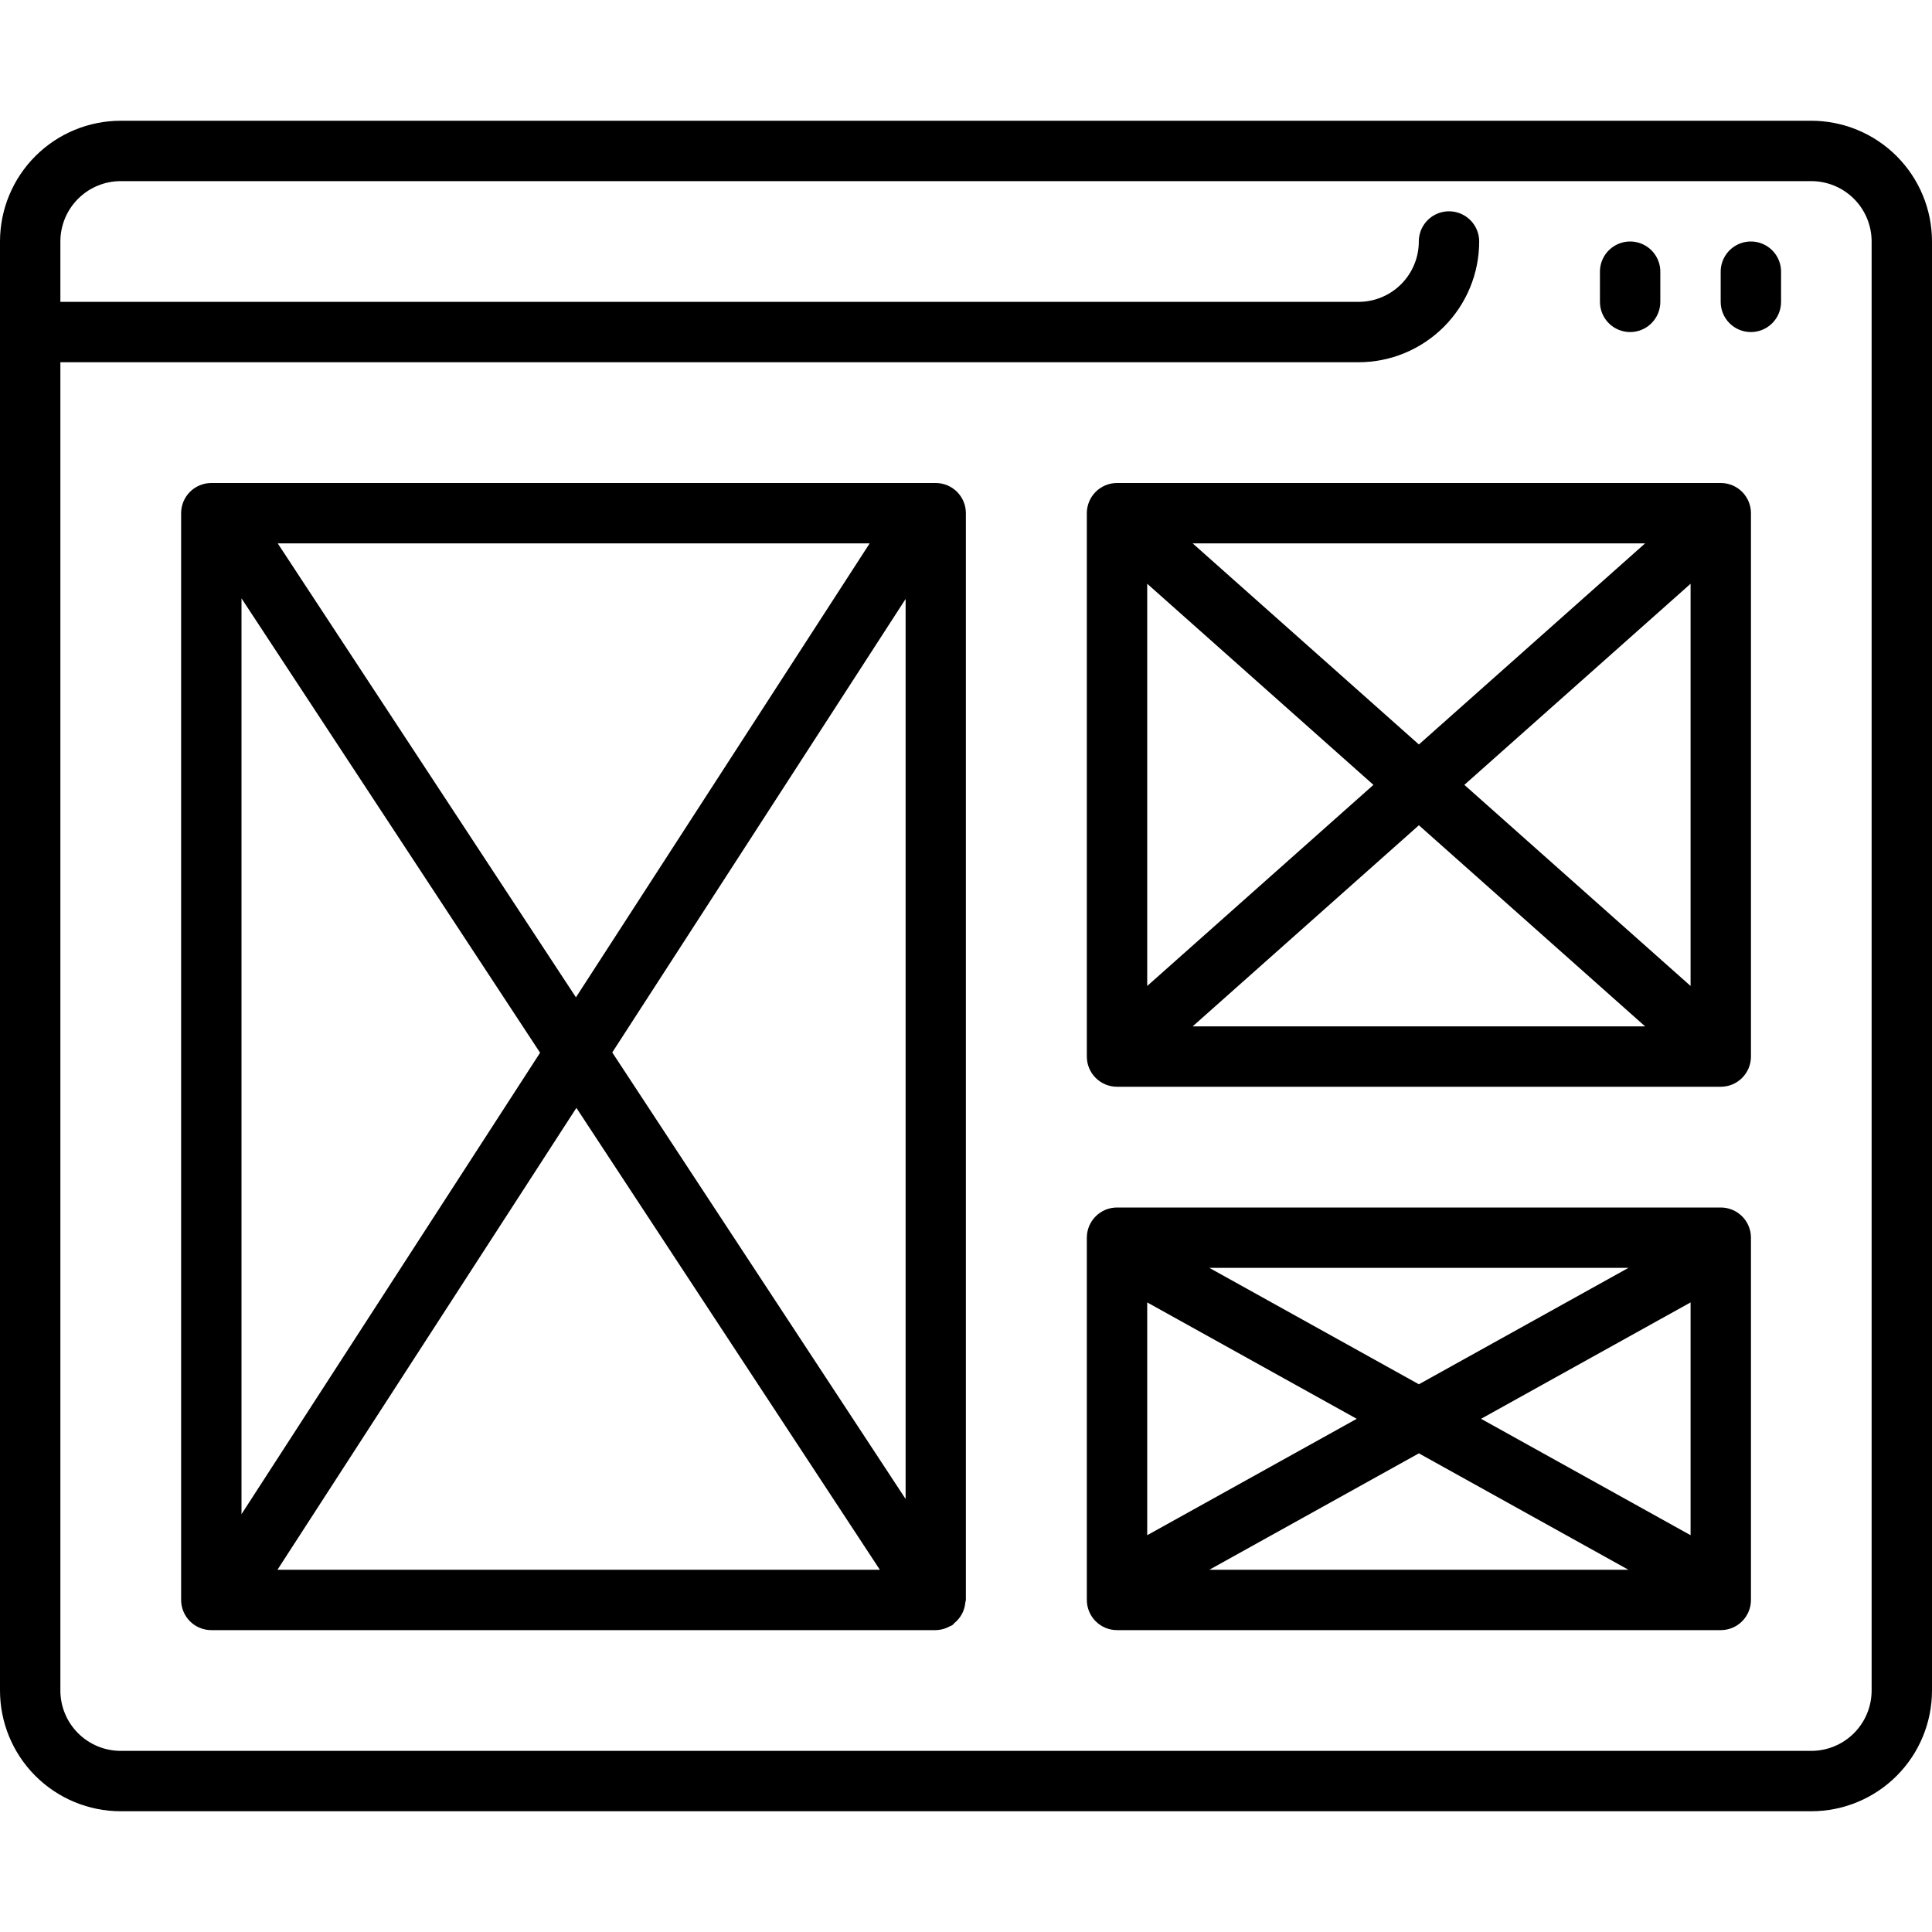
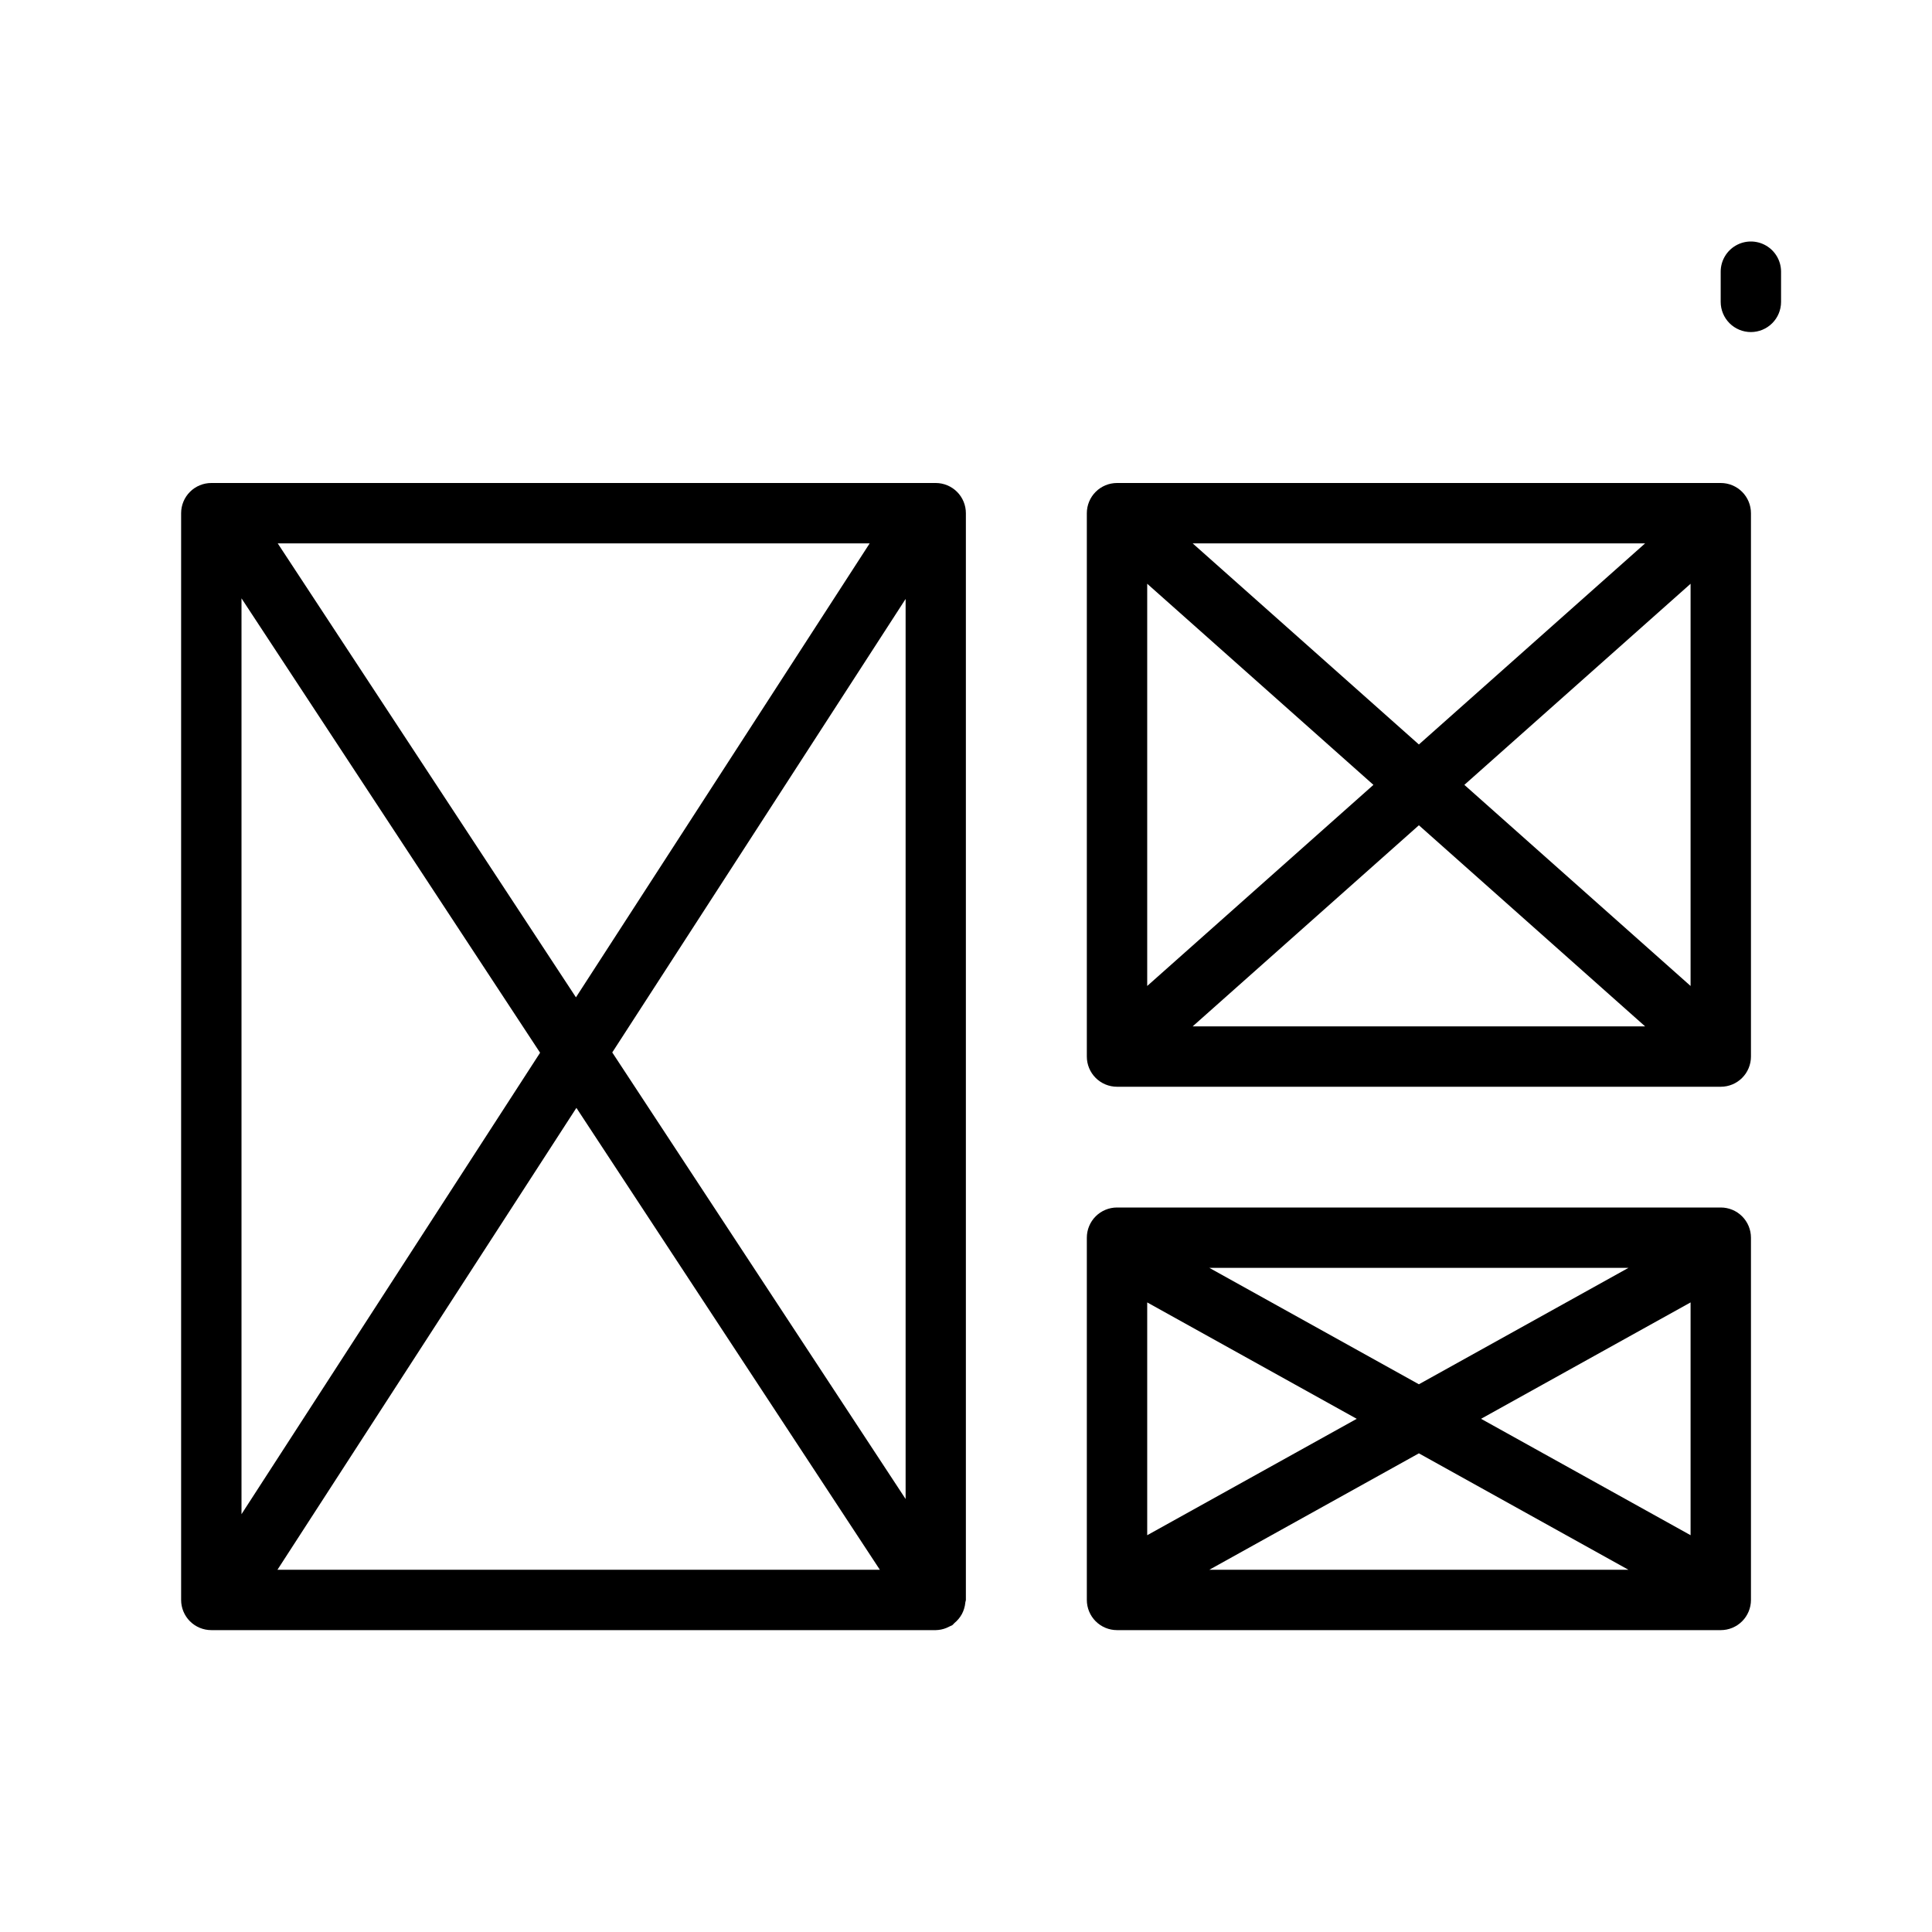
<svg xmlns="http://www.w3.org/2000/svg" width="1200pt" height="1200pt" version="1.1" viewBox="0 0 1200 1200">
  <g>
-     <path d="m1012.5 206.25c-4.973 0-9.742-1.977-13.258-5.492-3.516-3.516-5.492-8.285-5.492-13.258v-18.75c0-6.699 3.574-12.887 9.375-16.238 5.801-3.348 12.949-3.348 18.75 0 5.801 3.352 9.375 9.539 9.375 16.238v18.75c0 4.973-1.977 9.742-5.492 13.258-3.516 3.516-8.285 5.492-13.258 5.492z" />
    <path d="m1087.5 206.25c-4.973 0-9.742-1.977-13.258-5.492-3.516-3.516-5.492-8.285-5.492-13.258v-18.75c0-6.699 3.574-12.887 9.375-16.238 5.801-3.348 12.949-3.348 18.75 0 5.801 3.352 9.375 9.539 9.375 16.238v18.75c0 4.973-1.977 9.742-5.492 13.258-3.516 3.516-8.285 5.492-13.258 5.492z" />
-     <path d="m1125 75h-1050c-19.891 0-38.969 7.902-53.031 21.969-14.066 14.062-21.969 33.141-21.969 53.031v900c0 19.891 7.902 38.969 21.969 53.031 14.062 14.066 33.141 21.969 53.031 21.969h1050c19.891 0 38.969-7.902 53.031-21.969 14.066-14.062 21.969-33.141 21.969-53.031v-900c0-19.891-7.902-38.969-21.969-53.031-14.062-14.066-33.141-21.969-53.031-21.969zm37.5 975c0 9.945-3.949 19.484-10.984 26.516-7.031 7.035-16.57 10.984-26.516 10.984h-1050c-9.945 0-19.484-3.949-26.516-10.984-7.035-7.031-10.984-16.57-10.984-26.516v-825h806.25c19.891 0 38.969-7.902 53.031-21.969 14.066-14.062 21.969-33.141 21.969-53.031 0-6.699-3.574-12.887-9.375-16.238-5.801-3.348-12.949-3.348-18.75 0-5.801 3.352-9.375 9.539-9.375 16.238 0 9.945-3.949 19.484-10.984 26.516-7.031 7.035-16.57 10.984-26.516 10.984h-806.25v-37.5c0-9.945 3.949-19.484 10.984-26.516 7.031-7.035 16.57-10.984 26.516-10.984h1050c9.945 0 19.484 3.949 26.516 10.984 7.035 7.031 10.984 16.57 10.984 26.516z" />
    <path d="m581.25 300h-450c-4.973 0-9.742 1.977-13.258 5.492-3.516 3.516-5.492 8.285-5.492 13.258v675c0 4.973 1.977 9.742 5.492 13.258 3.516 3.516 8.285 5.492 13.258 5.492h450c2.219-0.047 4.406-0.492 6.469-1.312 1.25-0.59 2.5-1.176 3.75-1.762 0.543-0.355 0.844-0.918 1.332-1.312 1.902-1.559 3.488-3.469 4.668-5.625 0.543-1.031 0.988-2.113 1.332-3.227 0.387-1.219 0.645-2.477 0.77-3.75 0-0.617 0.355-1.164 0.355-1.875v-674.89c0-4.961-1.965-9.719-5.465-13.23-3.5-3.516-8.25-5.5-13.211-5.519zm-431.25 71.645 185.46 282.23-185.46 286.61zm22.5-34.145h367.67l-182.44 281.96zm185.51 350.62 188.48 286.88h-374.16zm22.273-34.426 182.21-281.68v559.05z" />
    <path d="m1068.8 300h-375c-4.973 0-9.742 1.977-13.258 5.492-3.516 3.516-5.492 8.285-5.492 13.258v337.5c0 4.973 1.977 9.742 5.492 13.258 3.516 3.516 8.285 5.492 13.258 5.492h375c4.973 0 9.742-1.977 13.258-5.492 3.516-3.516 5.492-8.285 5.492-13.258v-337.5c0-4.973-1.977-9.742-5.492-13.258-3.516-3.516-8.285-5.492-13.258-5.492zm-187.5 162.41-140.51-124.91h281.02zm168.75-99.824v249.82l-140.51-124.91zm-196.99 124.91-140.51 124.91v-249.83zm28.238 25.086 140.51 124.91h-281.02z" />
    <path d="m1068.8 750h-375c-4.973 0-9.742 1.977-13.258 5.492-3.516 3.516-5.492 8.285-5.492 13.258v225c0 4.973 1.977 9.742 5.492 13.258 3.516 3.516 8.285 5.492 13.258 5.492h375c4.973 0 9.742-1.977 13.258-5.492 3.516-3.516 5.492-8.285 5.492-13.258v-225c0-4.973-1.977-9.742-5.492-13.258-3.516-3.516-8.285-5.492-13.258-5.492zm-187.5 109.8-130.14-72.301h260.29zm168.75-50.852v144.6l-130.14-72.301zm-207.36 72.301-130.14 72.301v-144.6zm38.605 21.449 130.14 72.301h-260.29z" />
  </g>
</svg>